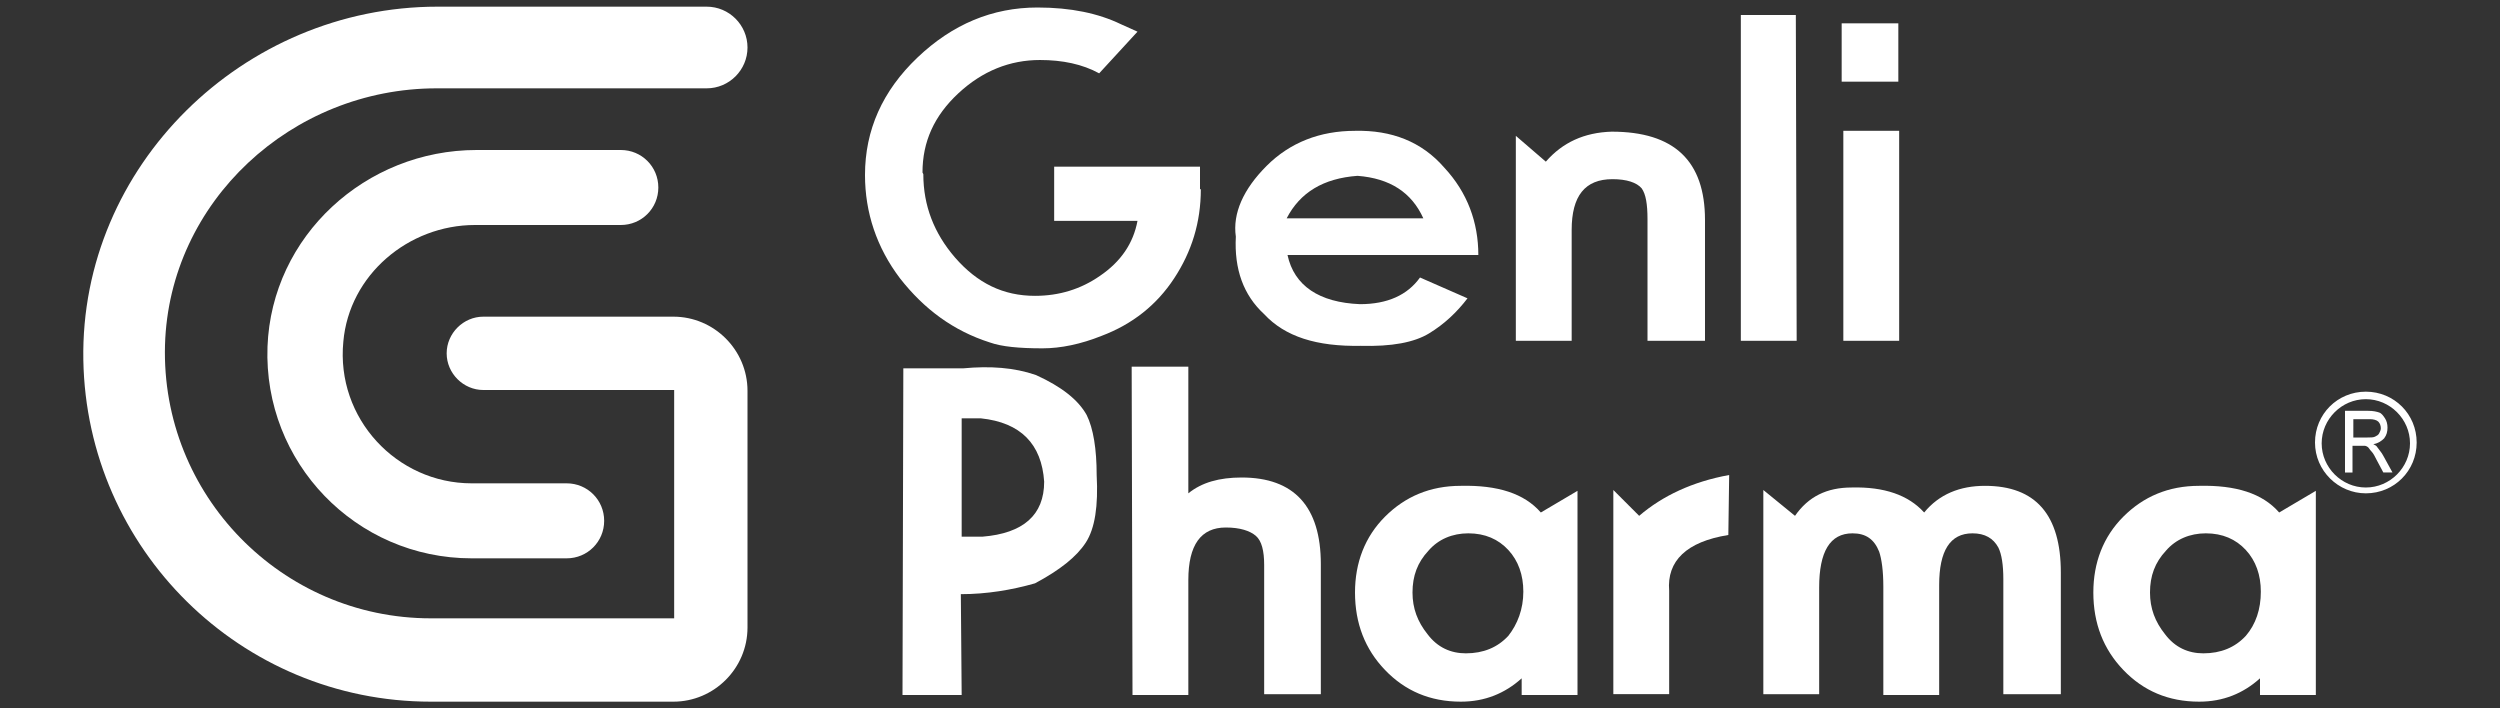
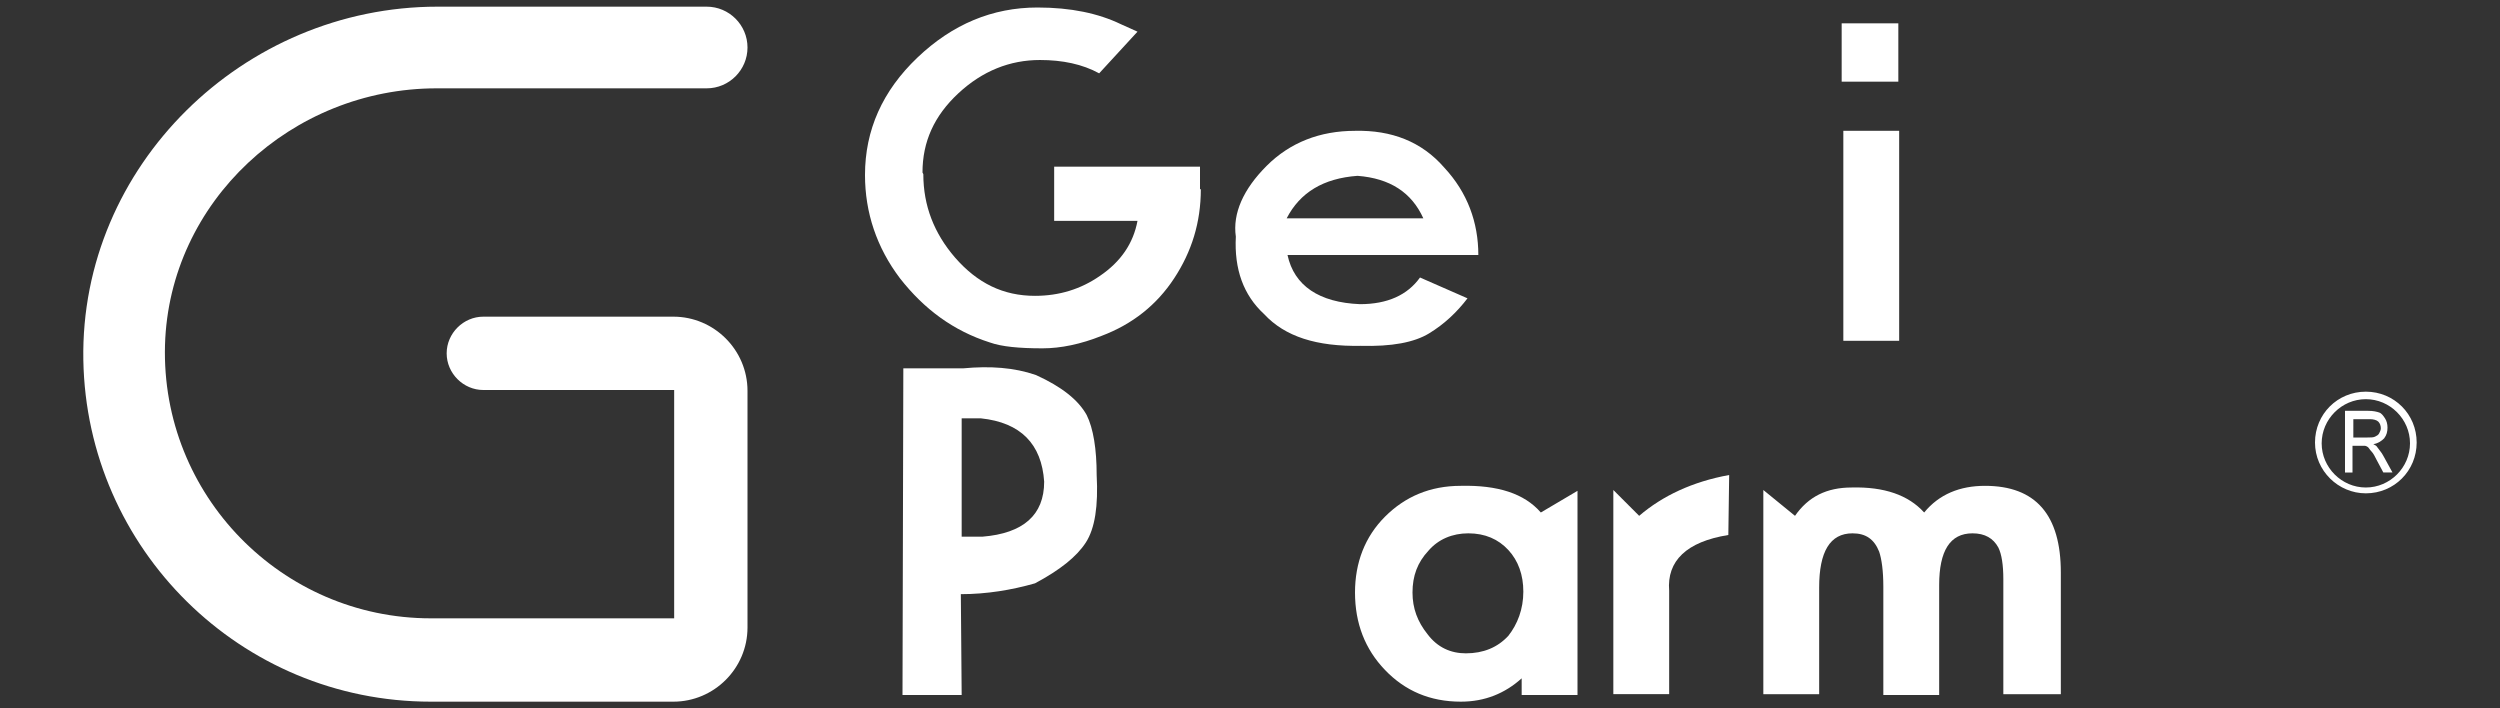
<svg xmlns="http://www.w3.org/2000/svg" version="1.1" id="Capa_1" x="0px" y="0px" viewBox="0 0 300 85" style="enable-background:new 0 0 300 85;" xml:space="preserve">
  <rect x="0" y="0" width="300" height="85" fill="#333333" stroke="none" />
  <style type="text/css">
	.st0{fill:#FFFFFF;}
</style>
  <g>
    <path class="st0" d="M52.4,10.6l32.4,0c2.7,0,4.9-2.2,4.9-4.9v0c0-2.7-2.2-4.9-4.9-4.9l-32.3,0C29.2,0.8,9.6,19.9,10,43.2   c0.4,22.7,18.9,41,41.7,41h29.1c4.9,0,8.9-4,8.9-8.9v-1h0V46.9h0v0c0-4.9-4-8.9-8.9-8.9H58c-2.4,0-4.4,2-4.4,4.4v0   c0,2.4,2,4.4,4.4,4.4h22.9v27.4H51.7c-17.9,0-32.4-14.8-31.9-32.8C20.3,24.2,35,10.6,52.4,10.6z" />
    <g>
      <path class="st0" d="M144.1,22.7c0,4-1.1,7.5-3.2,10.7c-2.1,3.2-5,5.5-8.7,6.9c-2.5,1-4.9,1.5-7.1,1.5c-2.8,0-4.9-0.2-6.3-0.7    c-4.4-1.4-7.9-4-10.8-7.7c-2.8-3.7-4.2-7.9-4.2-12.4c0-5.4,2.1-10.1,6.3-14.1c4.2-4,9-6,14.4-6c4,0,7.3,0.7,10,2l2,0.9l-4.6,5    c-2-1.1-4.4-1.6-7.1-1.6c-3.6,0-6.9,1.3-9.8,4c-2.9,2.7-4.3,5.8-4.3,9.5l0.1,0.2c0,3.8,1.3,7.1,3.8,10c2.7,3.1,5.8,4.6,9.6,4.6    c2.9,0,5.5-0.8,7.8-2.4c2.5-1.7,4-3.9,4.5-6.6h-10V20h17.5V22.7z" />
      <path class="st0" d="M176.1,35.8c-1.3,1.7-2.8,3.1-4.6,4.2c-1.8,1.1-4.5,1.6-8.2,1.5c-5.3,0.1-9.1-1.1-11.6-3.8    c-2.5-2.3-3.6-5.4-3.4-9.3c-0.4-2.8,0.9-5.7,3.7-8.5c2.8-2.8,6.4-4.2,10.6-4.2c4.4-0.1,8,1.3,10.7,4.4c2.8,3,4.1,6.6,4.1,10.5    h-22.9c0.8,3.7,3.8,5.7,8.7,5.9c3.3,0,5.7-1.1,7.2-3.2L176.1,35.8z M170.8,26.2c-1.4-3.1-4-4.8-7.9-5.1c-4.1,0.3-6.9,2-8.5,5.1    H170.8z" />
-       <path class="st0" d="M204.4,40.9h-6.7V26.3c0-1.8-0.2-3-0.7-3.7c-0.6-0.7-1.8-1.1-3.5-1.1c-3.3,0-4.9,2-4.9,6.1v13.3h-6.7V16.3    l3.6,3.1c2-2.3,4.6-3.5,7.9-3.6c7.5,0,11.2,3.5,11.2,10.6V40.9z" />
-       <path class="st0" d="M215.6,40.9h-6.7V1.8h6.6L215.6,40.9z" />
      <path class="st0" d="M227.8,2.8v7H221v-7H227.8z M227.9,40.9h-6.7V15.7h6.7V40.9z" />
    </g>
    <g>
      <path class="st0" d="M131.6,57c0.2,3.7-0.2,6.4-1.3,8.1c-1.1,1.7-3.1,3.3-6.1,4.9c-2.8,0.8-5.8,1.3-8.9,1.3l0.1,12.1h-7.1    l0.1-39.2h7.2c3.2-0.3,6.1-0.1,8.7,0.8c3.1,1.4,5.1,3,6.1,4.8C131.2,51.4,131.6,53.9,131.6,57z M125.3,57.8    c-0.3-4.5-2.8-7.1-7.6-7.6h-2.3v14.2h2.5C122.8,64,125.3,61.8,125.3,57.8z" />
-       <path class="st0" d="M158.4,83.3h-6.7V67.8c0-1.7-0.3-2.9-1-3.5c-0.7-0.6-1.9-1-3.6-1c-3,0-4.5,2.1-4.5,6.3v13.8h-6.7L135.8,44    h6.8v15.2c1.6-1.3,3.7-1.9,6.4-1.9c6.3,0,9.5,3.5,9.5,10.4V83.3z" />
      <path class="st0" d="M189.3,83.4h-6.7v-2c-2,1.8-4.4,2.8-7.3,2.8c-3.7,0-6.7-1.3-9.1-3.8c-2.4-2.5-3.6-5.6-3.6-9.3    c0-3.6,1.2-6.7,3.6-9.1c2.4-2.4,5.4-3.7,9.1-3.7c4.4-0.1,7.6,0.9,9.6,3.2l4.4-2.6V83.4z M182.8,71c0-2-0.6-3.7-1.8-5    c-1.2-1.3-2.8-2-4.8-2c-1.9,0-3.6,0.7-4.8,2.1c-1.3,1.4-1.9,3-1.9,5c0,1.9,0.6,3.5,1.8,5c1.2,1.6,2.8,2.3,4.6,2.3    c2.1,0,3.8-0.7,5.1-2.1C182.1,74.9,182.8,73.1,182.8,71z" />
      <path class="st0" d="M207.5,57l-0.1,7.2c-5,0.8-7.4,3.1-7.1,6.7v12.4h-6.7V58.8l3.1,3.1C199.5,59.5,203.1,57.8,207.5,57z" />
      <path class="st0" d="M247.1,83.3h-6.7V69.5c0-1.7-0.2-3-0.6-3.8c-0.6-1.1-1.6-1.7-3.1-1.7c-2.7,0-4,2.1-4,6.2v13.2H226v-13    c0-1.9-0.2-3.3-0.5-4.2c-0.6-1.5-1.6-2.2-3.2-2.2c-2.7,0-4,2.2-4,6.5v12.8h-6.7V58.8l3.8,3.1c1.6-2.3,3.8-3.4,6.8-3.4    c3.9-0.1,6.8,0.9,8.7,3c1.8-2.2,4.3-3.2,7.3-3.2c6.1,0,9.1,3.5,9.1,10.4V83.3z" />
-       <path class="st0" d="M277.9,83.4h-6.7v-2c-2,1.8-4.4,2.8-7.3,2.8c-3.7,0-6.7-1.3-9.1-3.8c-2.4-2.5-3.6-5.6-3.6-9.3    c0-3.6,1.2-6.7,3.6-9.1c2.4-2.4,5.4-3.7,9.1-3.7c4.4-0.1,7.6,0.9,9.6,3.2l4.4-2.6V83.4z M271.3,71c0-2-0.6-3.7-1.8-5s-2.8-2-4.8-2    c-1.9,0-3.6,0.7-4.8,2.1c-1.3,1.4-1.9,3-1.9,5c0,1.9,0.6,3.5,1.8,5c1.2,1.6,2.8,2.3,4.6,2.3c2.1,0,3.8-0.7,5.1-2.1    C270.7,74.9,271.3,73.1,271.3,71z" />
      <g>
        <g>
          <path class="st0" d="M281.4,56.5v-7.2h2.8c0.6,0,1,0.1,1.3,0.2c0.3,0.1,0.5,0.4,0.7,0.7c0.2,0.3,0.3,0.7,0.3,1.1      c0,0.5-0.1,0.9-0.4,1.3c-0.3,0.3-0.7,0.6-1.3,0.7c0.2,0.1,0.4,0.2,0.5,0.4c0.2,0.3,0.5,0.6,0.7,1l1.1,2H286l-0.8-1.5      c-0.2-0.4-0.4-0.8-0.6-1c-0.2-0.2-0.3-0.4-0.4-0.5s-0.3-0.2-0.4-0.2c-0.1,0-0.3,0-0.5,0h-1v3.2H281.4z M282.3,52.5h1.8      c0.4,0,0.7,0,0.9-0.1c0.2-0.1,0.4-0.2,0.5-0.4c0.1-0.2,0.2-0.4,0.2-0.6c0-0.3-0.1-0.6-0.3-0.8c-0.2-0.2-0.6-0.3-1-0.3h-2V52.5z" />
        </g>
        <g>
          <path class="st0" d="M283.9,59.2c-3.3,0-6.1-2.7-6.1-6.1s2.7-6.1,6.1-6.1s6.1,2.7,6.1,6.1S287.3,59.2,283.9,59.2z M283.9,47.9      c-2.9,0-5.3,2.4-5.3,5.3s2.4,5.3,5.3,5.3c2.9,0,5.3-2.4,5.3-5.3S286.8,47.9,283.9,47.9z" />
        </g>
      </g>
    </g>
-     <path class="st0" d="M57,27l17.5,0c2.5,0,4.5-2,4.5-4.5v0c0-2.5-2-4.5-4.5-4.5H57.2c-13.3,0-24.6,10.3-25.1,23.6   C31.6,55.5,42.7,67,56.6,67H68c2.5,0,4.5-2,4.5-4.5v0c0-2.5-2-4.5-4.5-4.5H56.6c-9,0-16.3-7.8-15.4-17C41.9,33,49,27,57,27z" />
  </g>
</svg>